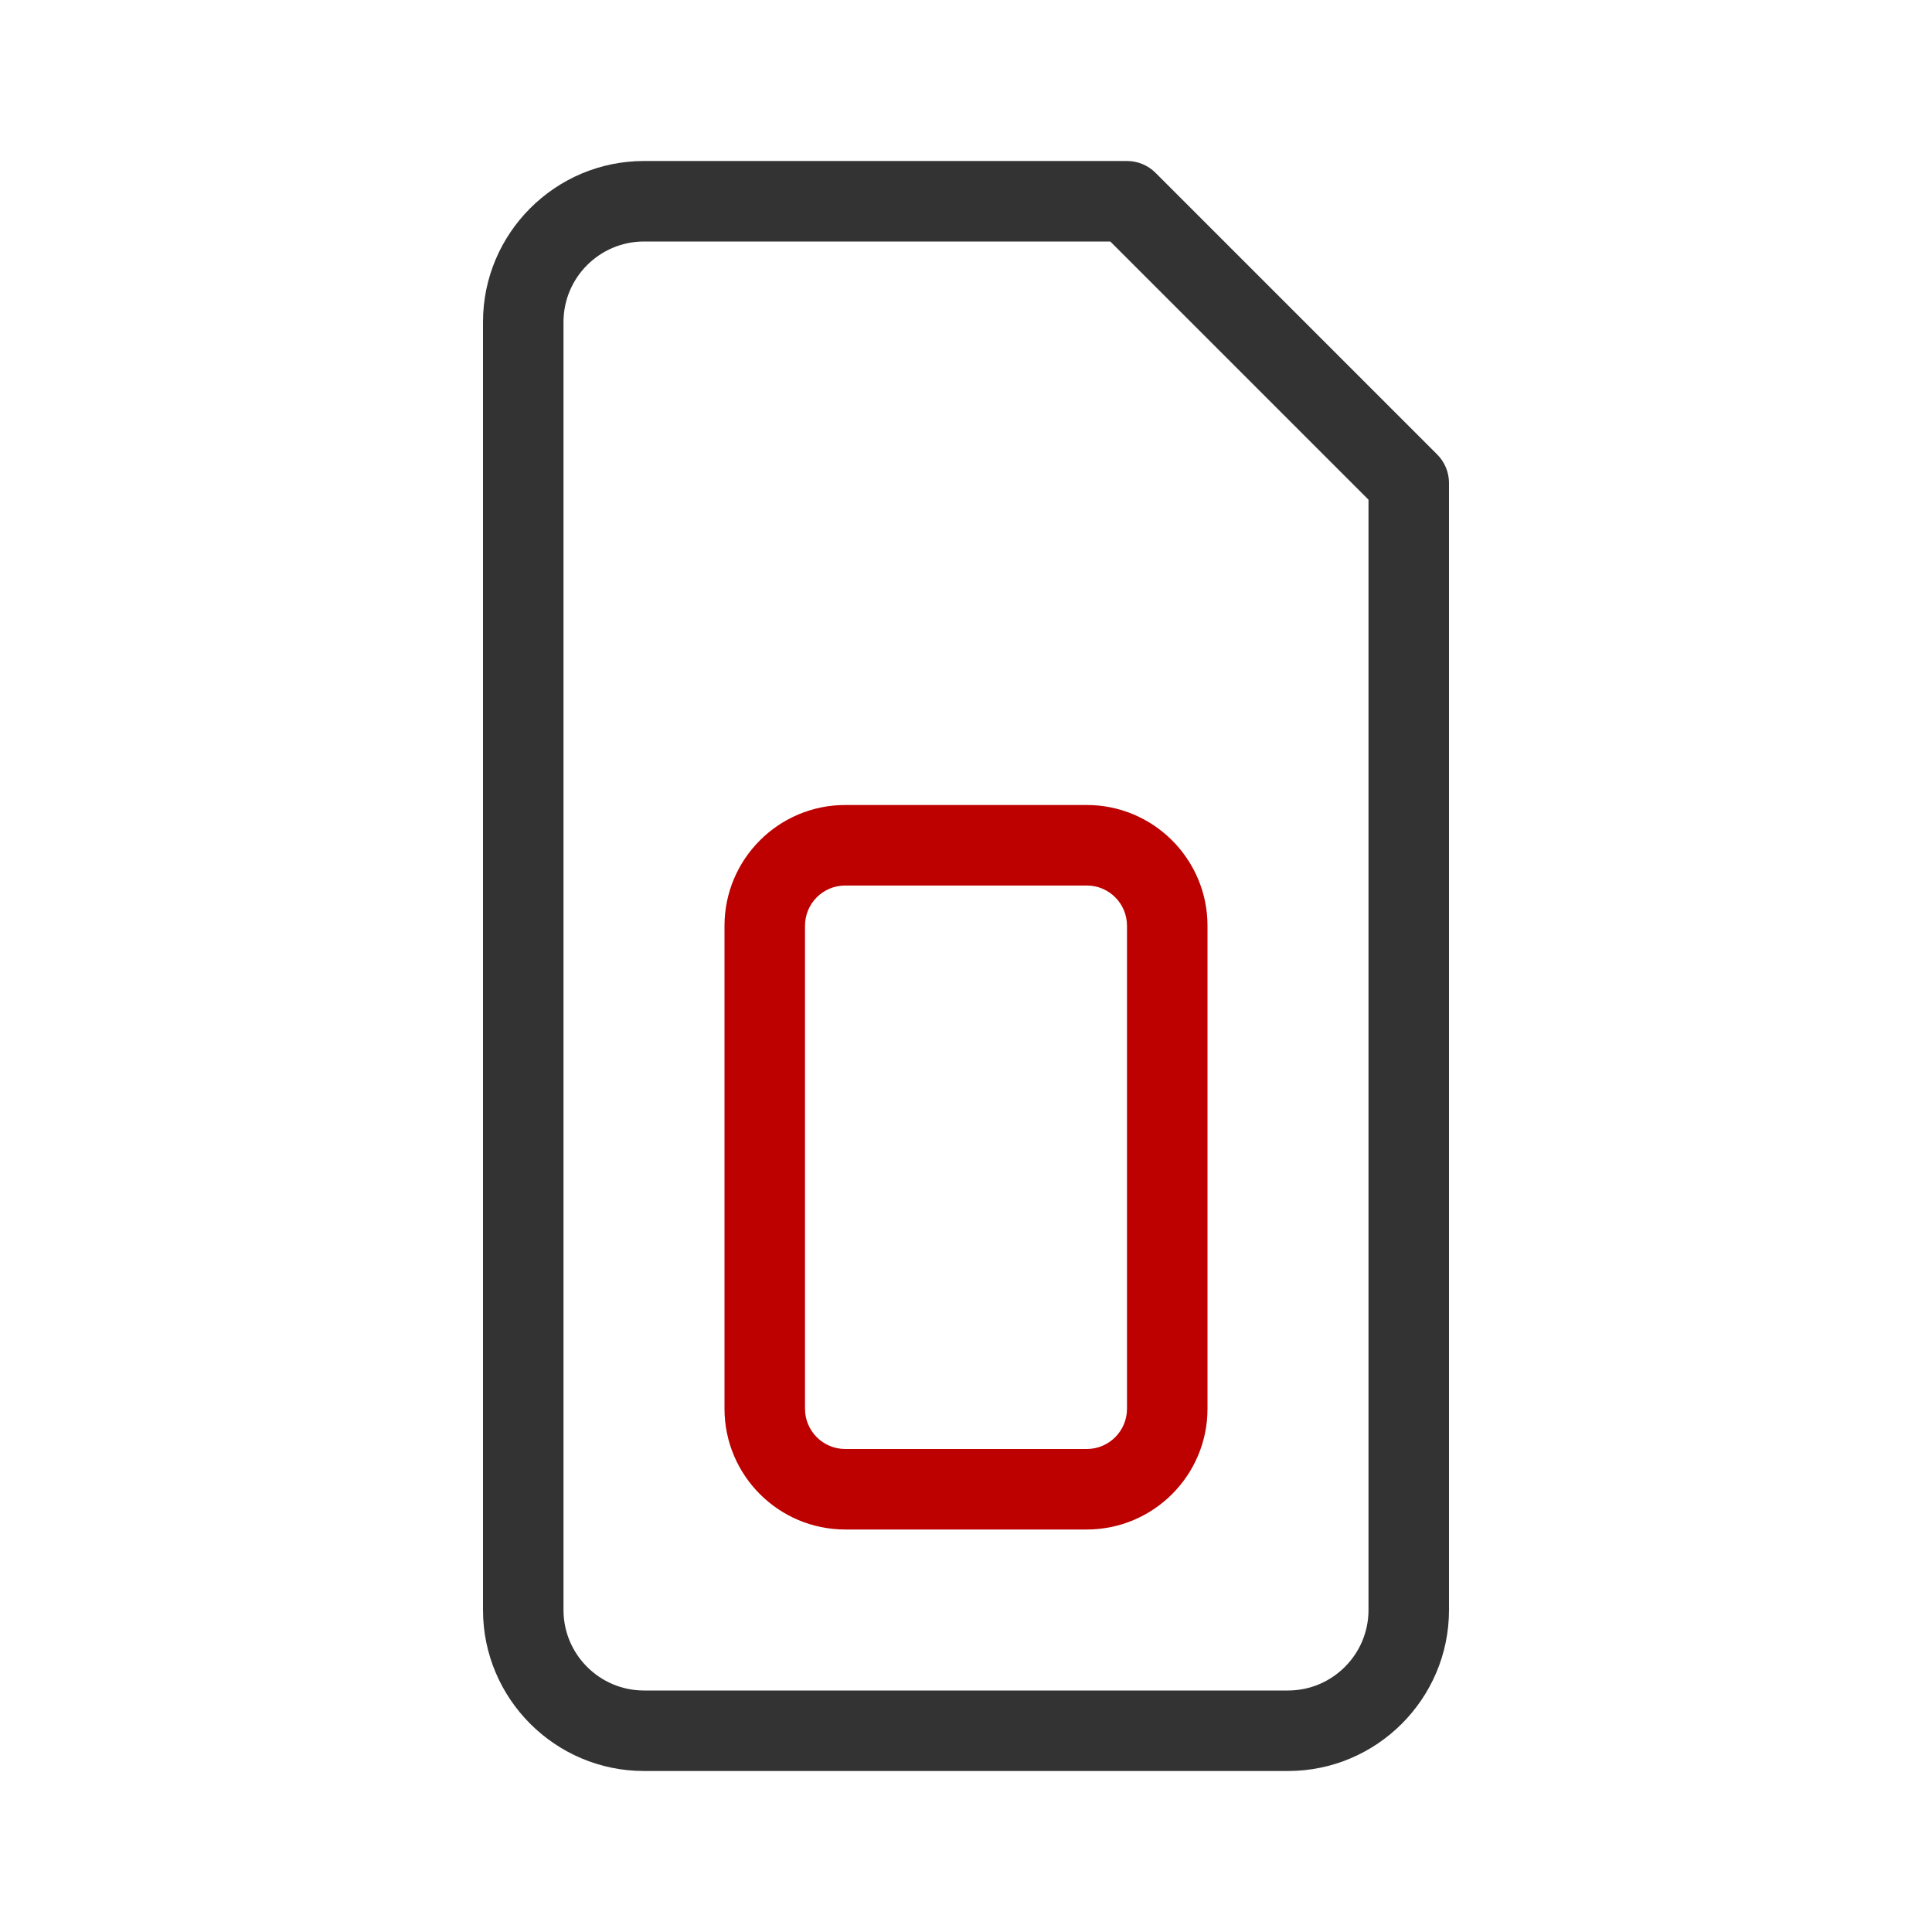
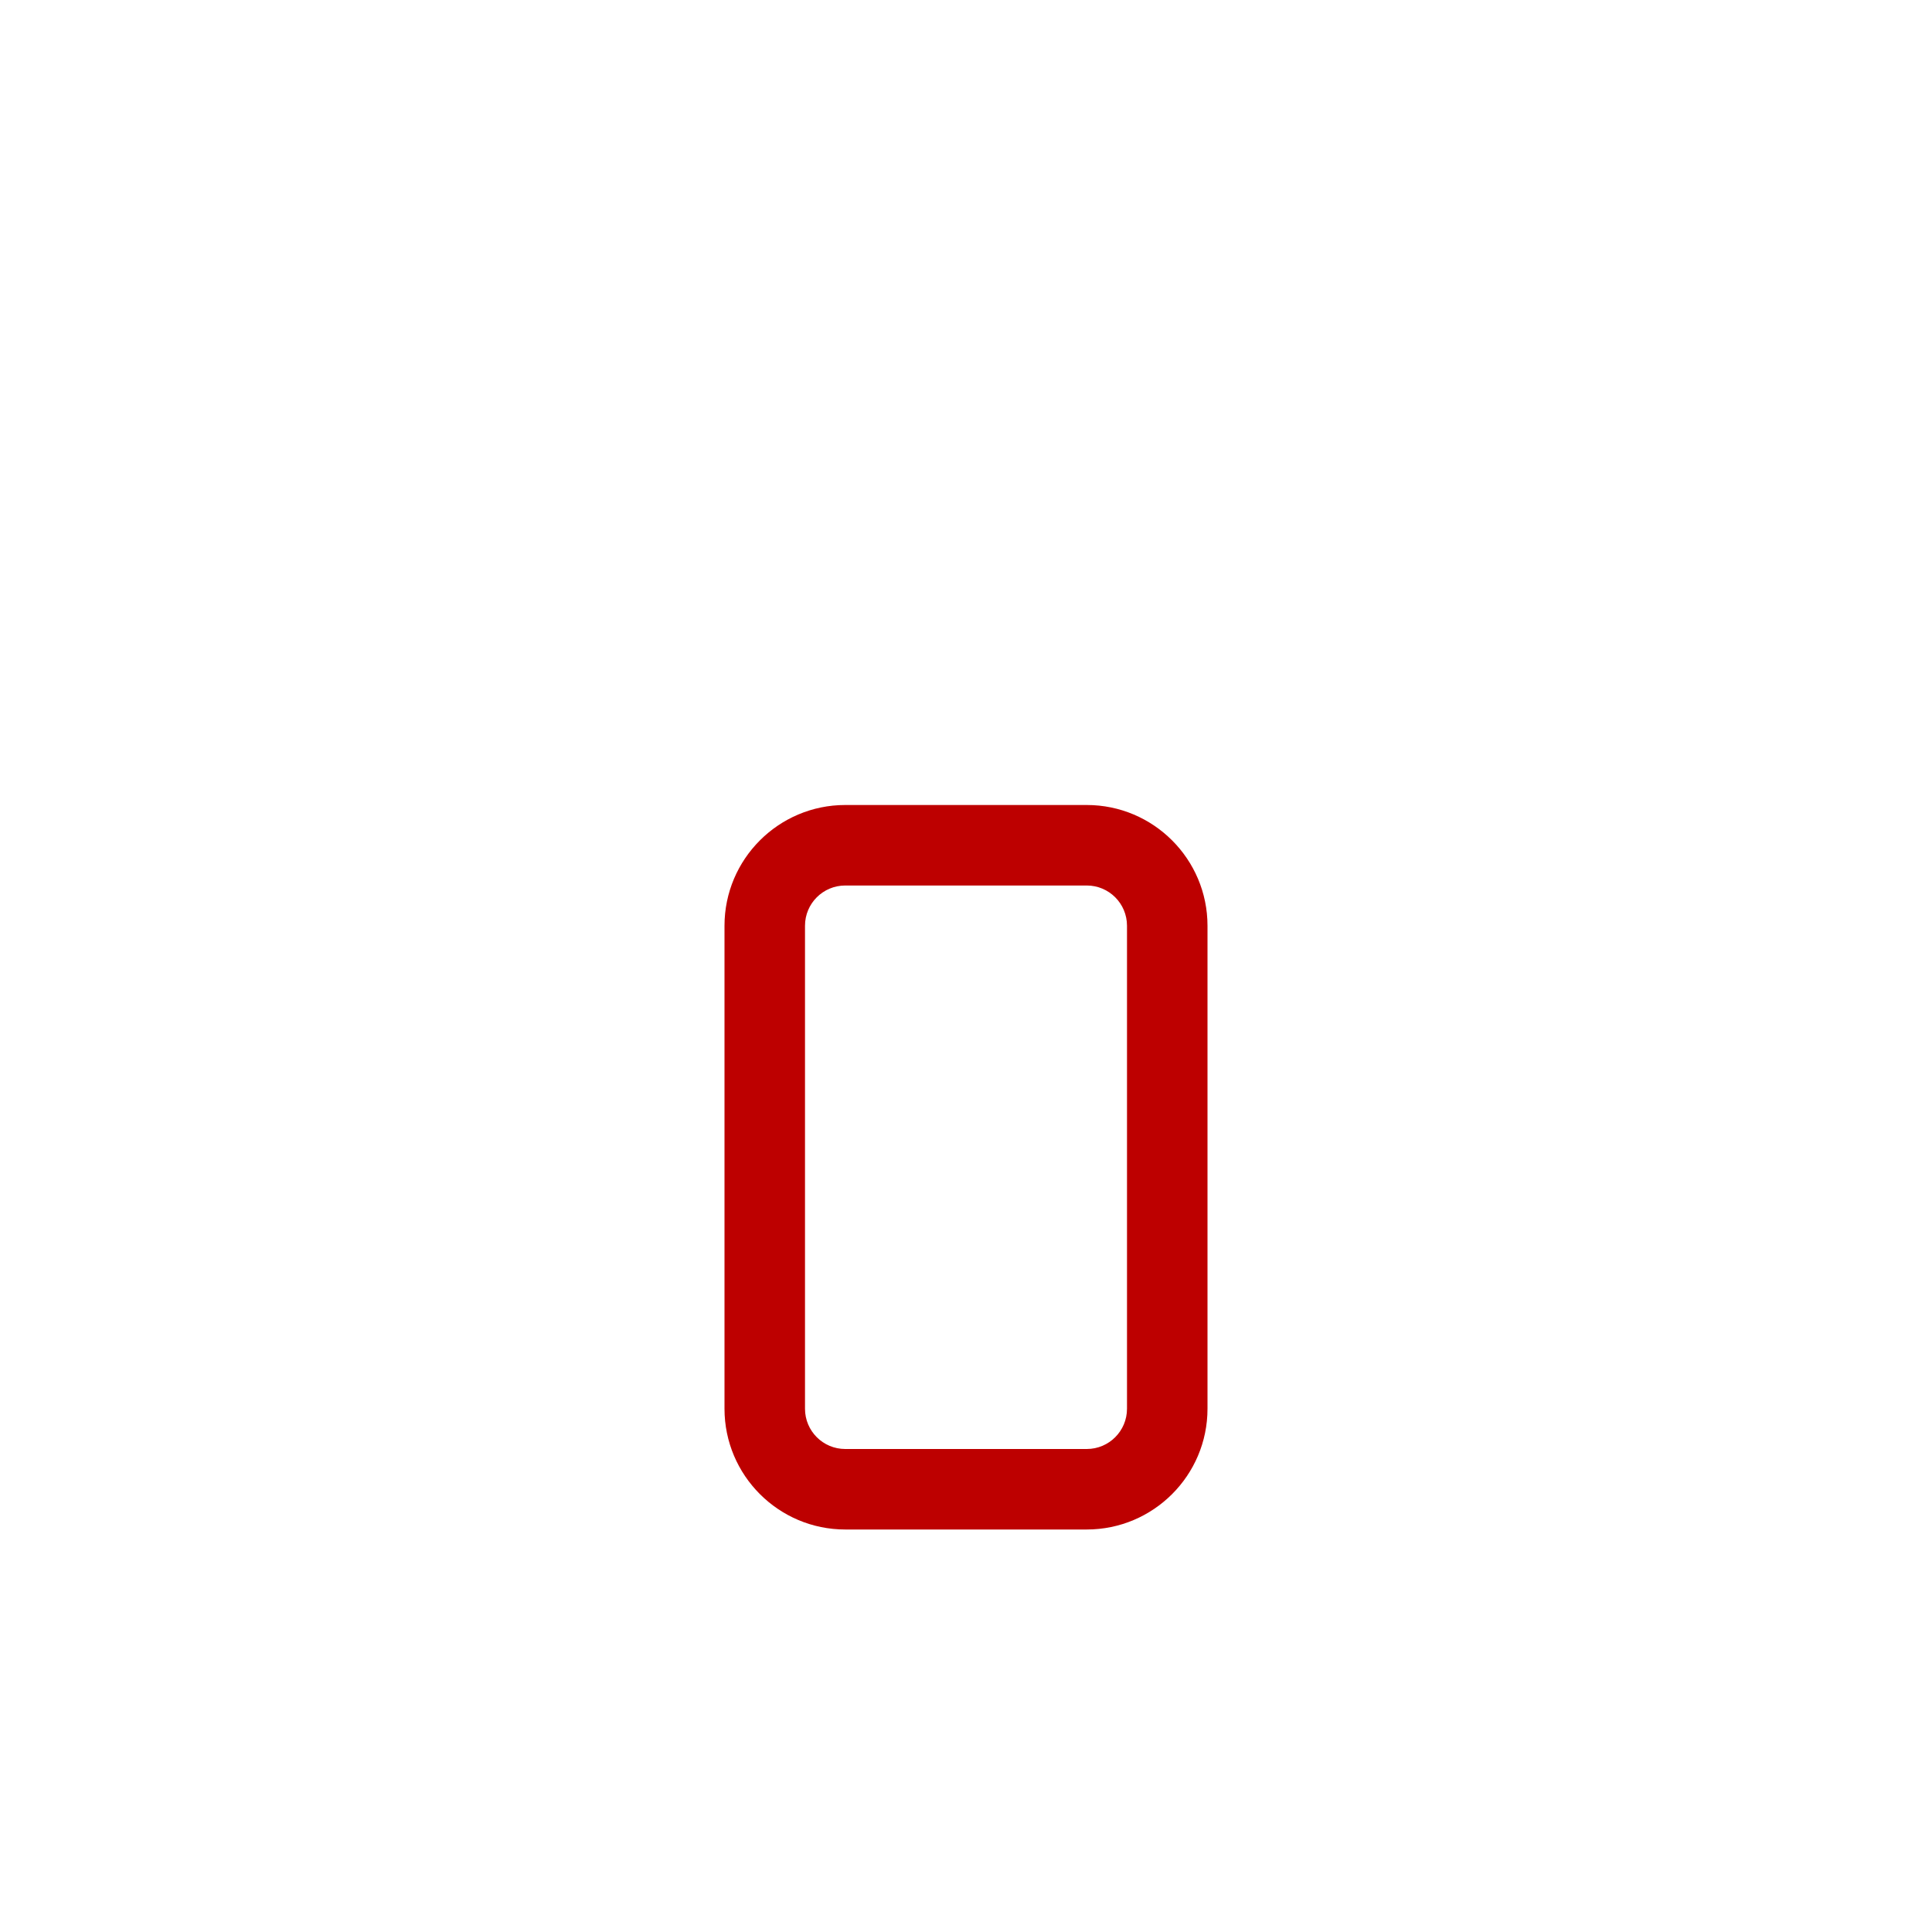
<svg xmlns="http://www.w3.org/2000/svg" version="1.1" id="_x30_a0bf539-2e21-4b5b-9b86-2af6b7e1c885" x="0px" y="0px" viewBox="0 0 192 192" enable-background="new 0 0 192 192" xml:space="preserve">
-   <path fill="#333333" d="M142.83,45.17l-28-28C114.08,16.42,113.06,16,112,16H64c-8.82,0-16,7.18-16,16v128c0,8.82,7.18,16,16,16h64            c8.82,0,16-7.18,16-16V48C144,46.94,143.58,45.92,142.83,45.17z M136,160c0,4.41-3.59,8-8,8H64c-4.41,0-8-3.59-8-8V32            c0-4.41,3.59-8,8-8h46.34L136,49.66V160z" />
-   <path fill="#bd0000" d="M84,80c-6.62,0-12,5.38-12,12v48c0,6.62,5.38,12,12,12h24c6.62,0,12-5.38,12-12V92c0-6.62-5.38-12-12-12H84z             M112,92v48c0,2.21-1.79,4-4,4H84c-2.21,0-4-1.79-4-4V92c0-2.21,1.79-4,4-4h24C110.21,88,112,89.79,112,92z" />
+   <path fill="#bd0000" d="M84,80c-6.62,0-12,5.38-12,12v48c0,6.62,5.38,12,12,12h24c6.62,0,12-5.38,12-12V92c0-6.62-5.38-12-12-12H84M112,92v48c0,2.21-1.79,4-4,4H84c-2.21,0-4-1.79-4-4V92c0-2.21,1.79-4,4-4h24C110.21,88,112,89.79,112,92z" />
</svg>